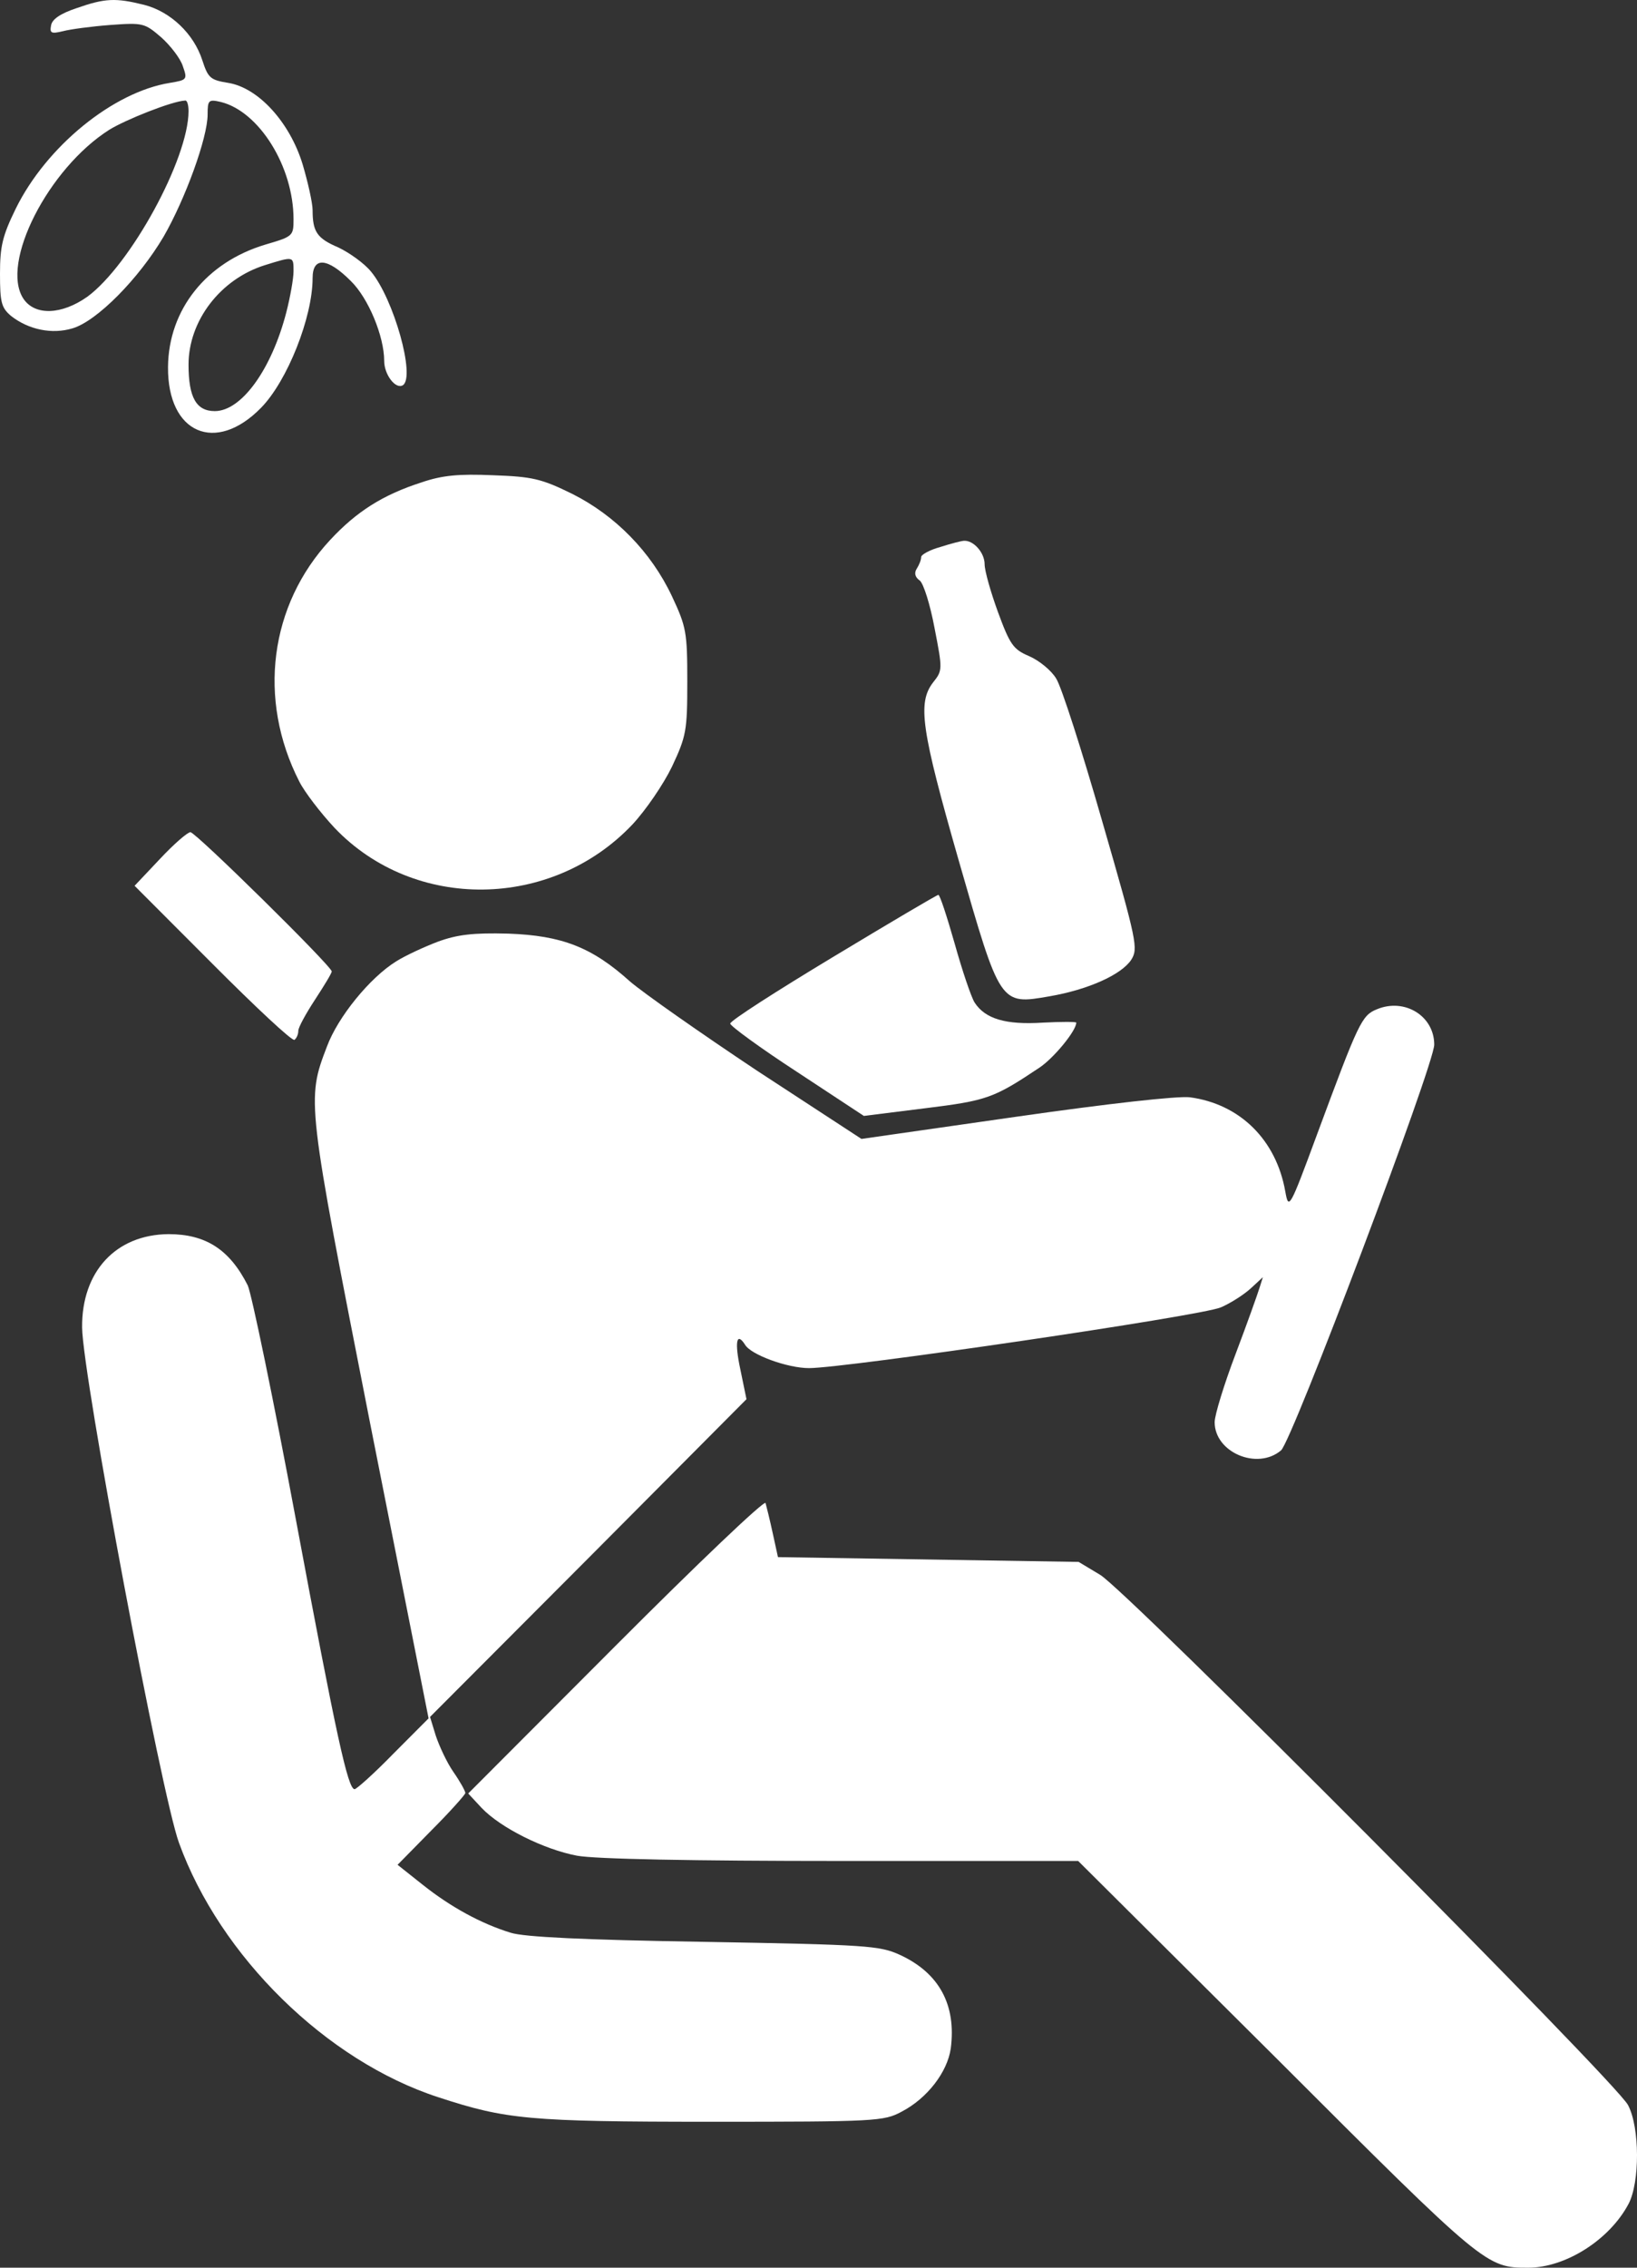
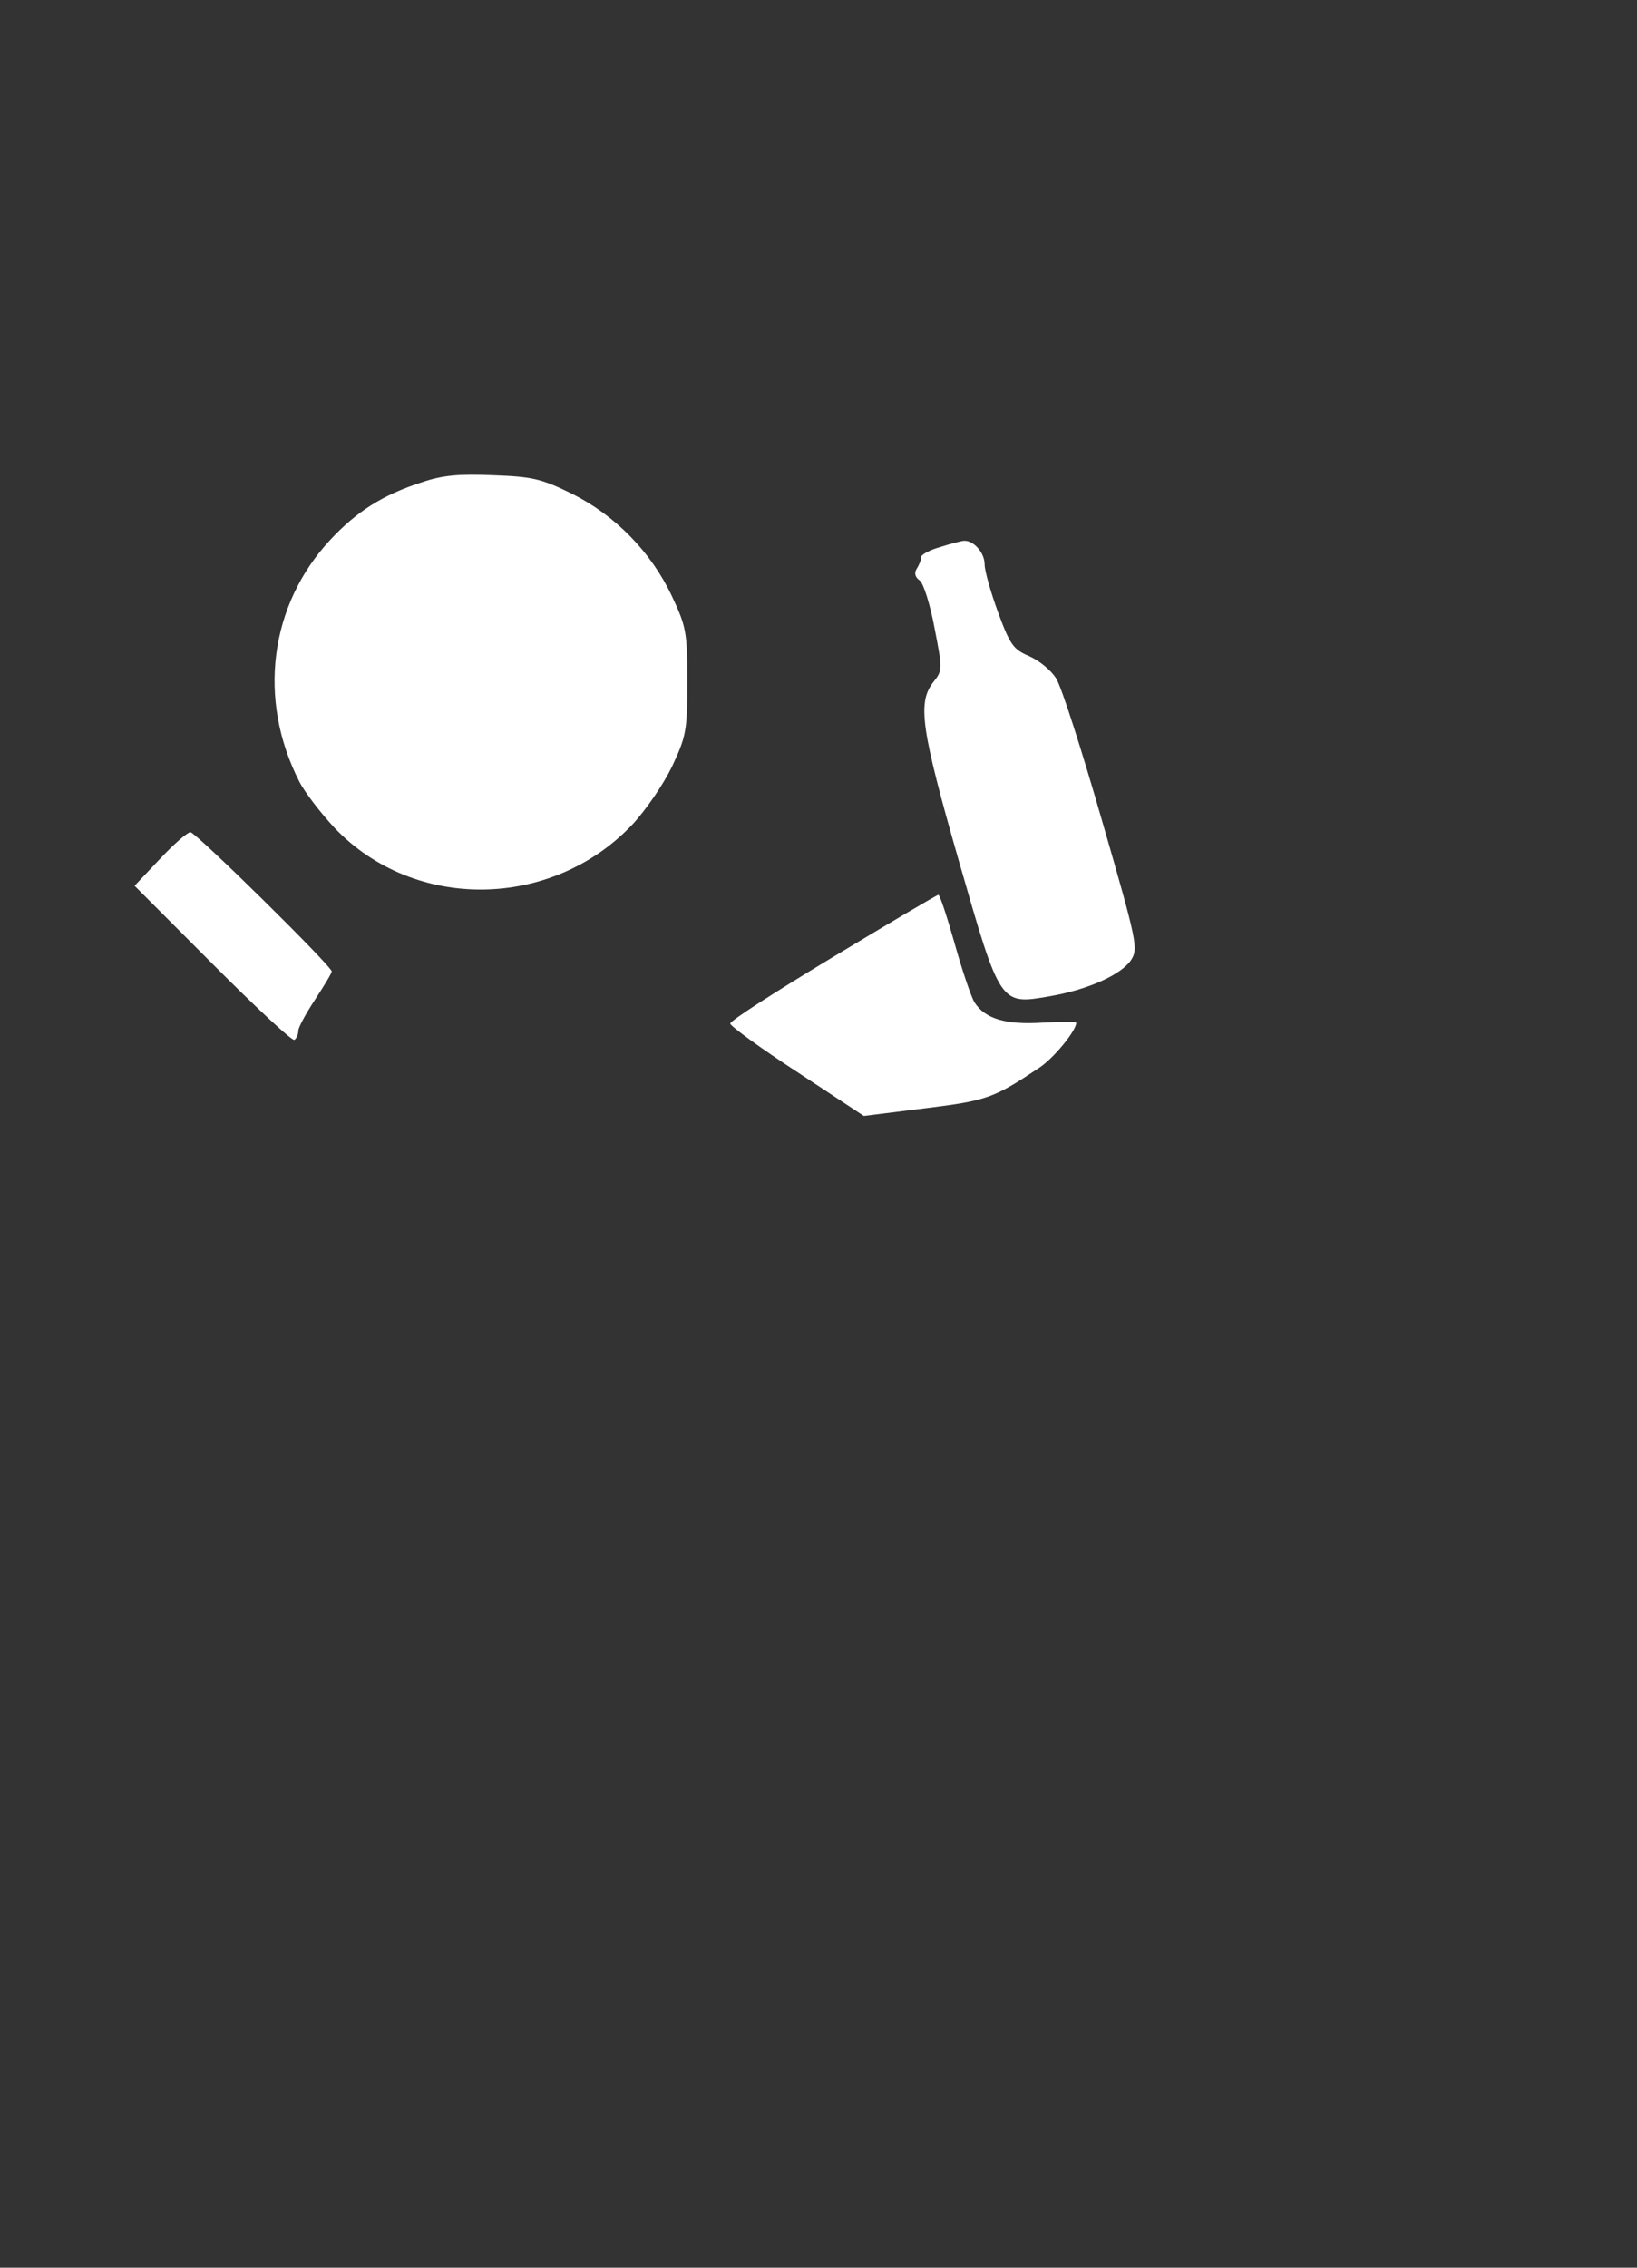
<svg xmlns="http://www.w3.org/2000/svg" width="52" height="72" viewBox="0 0 52 72" fill="none">
  <rect x="0" y="0" width="52" height="72" fill="#333333" stroke="none" />
-   <path d="M2.426 0.261C1.925 0.428 1.653 0.61 1.622 0.808C1.577 1.051 1.622 1.081 2.001 0.99C2.229 0.929 2.911 0.838 3.502 0.793C4.548 0.717 4.594 0.732 5.124 1.188C5.412 1.446 5.731 1.856 5.807 2.099C5.958 2.525 5.943 2.54 5.397 2.631C3.593 2.92 1.471 4.651 0.5 6.626C0.076 7.492 0 7.827 0 8.693C0 9.604 0.045 9.771 0.349 10.03C0.91 10.47 1.653 10.622 2.304 10.425C3.078 10.197 4.412 8.845 5.2 7.508C5.882 6.323 6.595 4.378 6.595 3.634C6.595 3.178 6.625 3.147 7.019 3.239C8.232 3.542 9.324 5.29 9.324 6.961C9.324 7.492 9.309 7.508 8.429 7.766C6.55 8.328 5.352 9.832 5.337 11.655C5.321 13.767 6.853 14.42 8.293 12.947C9.127 12.096 9.93 10.075 9.93 8.829C9.93 8.146 10.4 8.176 11.143 8.921C11.704 9.467 12.204 10.683 12.204 11.458C12.204 11.898 12.568 12.369 12.796 12.232C13.205 11.974 12.508 9.483 11.78 8.617C11.568 8.358 11.098 8.024 10.749 7.857C10.067 7.568 9.93 7.356 9.93 6.672C9.93 6.444 9.779 5.776 9.612 5.214C9.203 3.877 8.202 2.783 7.247 2.631C6.686 2.54 6.61 2.479 6.428 1.917C6.155 1.066 5.412 0.367 4.579 0.154C3.669 -0.073 3.335 -0.058 2.426 0.261ZM5.989 3.527C5.989 5.046 4.139 8.419 2.774 9.422C1.956 9.999 1.107 10.03 0.743 9.483C0 8.358 1.531 5.35 3.472 4.12C3.987 3.801 5.473 3.208 5.882 3.193C5.943 3.178 5.989 3.33 5.989 3.527ZM9.324 8.617C9.324 8.845 9.218 9.437 9.097 9.908C8.627 11.731 7.671 13.053 6.822 13.053C6.231 13.053 5.989 12.612 5.989 11.579C5.989 10.181 7.004 8.86 8.414 8.419C9.339 8.131 9.324 8.131 9.324 8.617Z" fill="white" />
  <path d="M13.387 15.317C12.159 15.712 11.325 16.243 10.491 17.14C8.566 19.206 8.172 22.199 9.506 24.812C9.673 25.146 10.188 25.815 10.628 26.286C13.16 28.944 17.526 28.884 20.088 26.179C20.513 25.724 21.074 24.903 21.346 24.341C21.801 23.369 21.832 23.202 21.832 21.637C21.832 20.072 21.801 19.905 21.346 18.933C20.68 17.52 19.542 16.365 18.178 15.681C17.192 15.195 16.904 15.134 15.661 15.089C14.57 15.043 14.054 15.089 13.387 15.317Z" fill="white" />
  <path d="M29.867 17.368C29.533 17.459 29.261 17.611 29.261 17.687C29.261 17.778 29.2 17.93 29.124 18.051C29.033 18.188 29.063 18.325 29.215 18.431C29.336 18.522 29.549 19.206 29.685 19.935C29.943 21.257 29.943 21.287 29.64 21.667C29.139 22.32 29.261 23.156 30.458 27.334C31.777 31.922 31.762 31.907 33.339 31.633C34.567 31.421 35.613 30.95 35.931 30.479C36.159 30.114 36.128 29.932 35.007 26.058C34.37 23.84 33.718 21.804 33.551 21.546C33.399 21.287 33.005 20.968 32.687 20.831C32.187 20.619 32.081 20.467 31.701 19.434C31.474 18.811 31.277 18.127 31.277 17.915C31.277 17.55 30.928 17.155 30.625 17.17C30.549 17.17 30.201 17.261 29.867 17.368Z" fill="white" />
  <path d="M5.079 27.273L4.275 28.124L6.747 30.6C8.111 31.968 9.278 33.062 9.354 33.016C9.415 32.97 9.476 32.849 9.476 32.727C9.476 32.621 9.718 32.18 10.006 31.74C10.294 31.299 10.537 30.904 10.537 30.843C10.537 30.676 6.216 26.422 6.049 26.422C5.958 26.422 5.519 26.802 5.079 27.273Z" fill="white" />
  <path d="M26.456 30.388C24.667 31.466 23.196 32.408 23.196 32.499C23.196 32.575 24.151 33.274 25.319 34.034L27.441 35.431L29.382 35.188C31.353 34.945 31.565 34.869 33.02 33.897C33.475 33.593 34.188 32.727 34.188 32.469C34.188 32.439 33.703 32.439 33.127 32.469C31.944 32.545 31.292 32.347 30.959 31.831C30.852 31.664 30.564 30.813 30.322 29.947C30.079 29.096 29.852 28.397 29.806 28.413C29.761 28.413 28.245 29.309 26.456 30.388Z" fill="white" />
-   <path d="M13.902 29.901C13.463 30.069 12.872 30.342 12.584 30.524C11.75 31.041 10.734 32.287 10.385 33.229C9.733 34.93 9.748 34.961 11.75 45.155L13.614 54.559L12.493 55.683C11.886 56.306 11.325 56.807 11.264 56.807C11.052 56.807 10.688 55.151 9.4 48.254C8.687 44.425 7.99 41.068 7.869 40.81C7.292 39.67 6.534 39.184 5.352 39.184C3.684 39.199 2.593 40.369 2.608 42.147C2.623 43.666 5.124 56.975 5.685 58.509C6.989 62.11 10.37 65.437 13.933 66.591C16.07 67.29 16.783 67.366 22.59 67.366C27.82 67.366 28.078 67.351 28.639 67.047C29.458 66.622 30.094 65.786 30.201 65.042C30.382 63.659 29.837 62.641 28.578 62.064C27.942 61.775 27.532 61.745 22.362 61.654C18.557 61.593 16.647 61.502 16.222 61.365C15.282 61.077 14.312 60.545 13.433 59.846L12.629 59.208L13.705 58.114C14.297 57.522 14.782 56.975 14.782 56.929C14.782 56.868 14.615 56.564 14.403 56.261C14.191 55.957 13.948 55.425 13.842 55.106L13.66 54.513L18.693 49.469L23.712 44.425L23.515 43.468C23.333 42.618 23.393 42.268 23.666 42.694C23.848 43.013 25.015 43.438 25.698 43.438C26.85 43.438 38.16 41.782 38.782 41.509C39.1 41.372 39.524 41.098 39.737 40.901L40.116 40.551L40.01 40.886C39.949 41.083 39.615 42.025 39.252 42.982C38.888 43.939 38.584 44.927 38.584 45.155C38.584 46.112 39.934 46.689 40.692 46.051C41.041 45.763 45.559 33.806 45.559 33.168C45.559 32.256 44.618 31.679 43.739 32.044C43.254 32.241 43.163 32.439 41.829 36.039C40.965 38.379 40.934 38.425 40.828 37.832C40.54 36.191 39.388 35.052 37.796 34.839C37.402 34.794 35.219 35.036 32.247 35.462L27.365 36.161L24.06 34.003C22.256 32.803 20.437 31.527 20.012 31.162C18.799 30.069 17.844 29.704 16.146 29.643C15.024 29.613 14.524 29.674 13.902 29.901Z" fill="white" />
-   <path d="M19.558 52.25L14.873 56.944L15.297 57.4C15.904 58.038 17.283 58.722 18.329 58.919C18.906 59.026 21.983 59.086 26.744 59.086H34.248L40.555 65.361C47.181 71.985 47.211 72 48.545 72C49.728 72 51.123 71.119 51.729 69.979C52.093 69.296 52.093 67.549 51.714 66.835C51.335 66.105 35.795 50.503 34.946 50.001L34.264 49.591L24.712 49.439L24.546 48.679C24.454 48.254 24.348 47.829 24.318 47.722C24.288 47.616 22.15 49.652 19.558 52.25Z" fill="white" />
</svg>